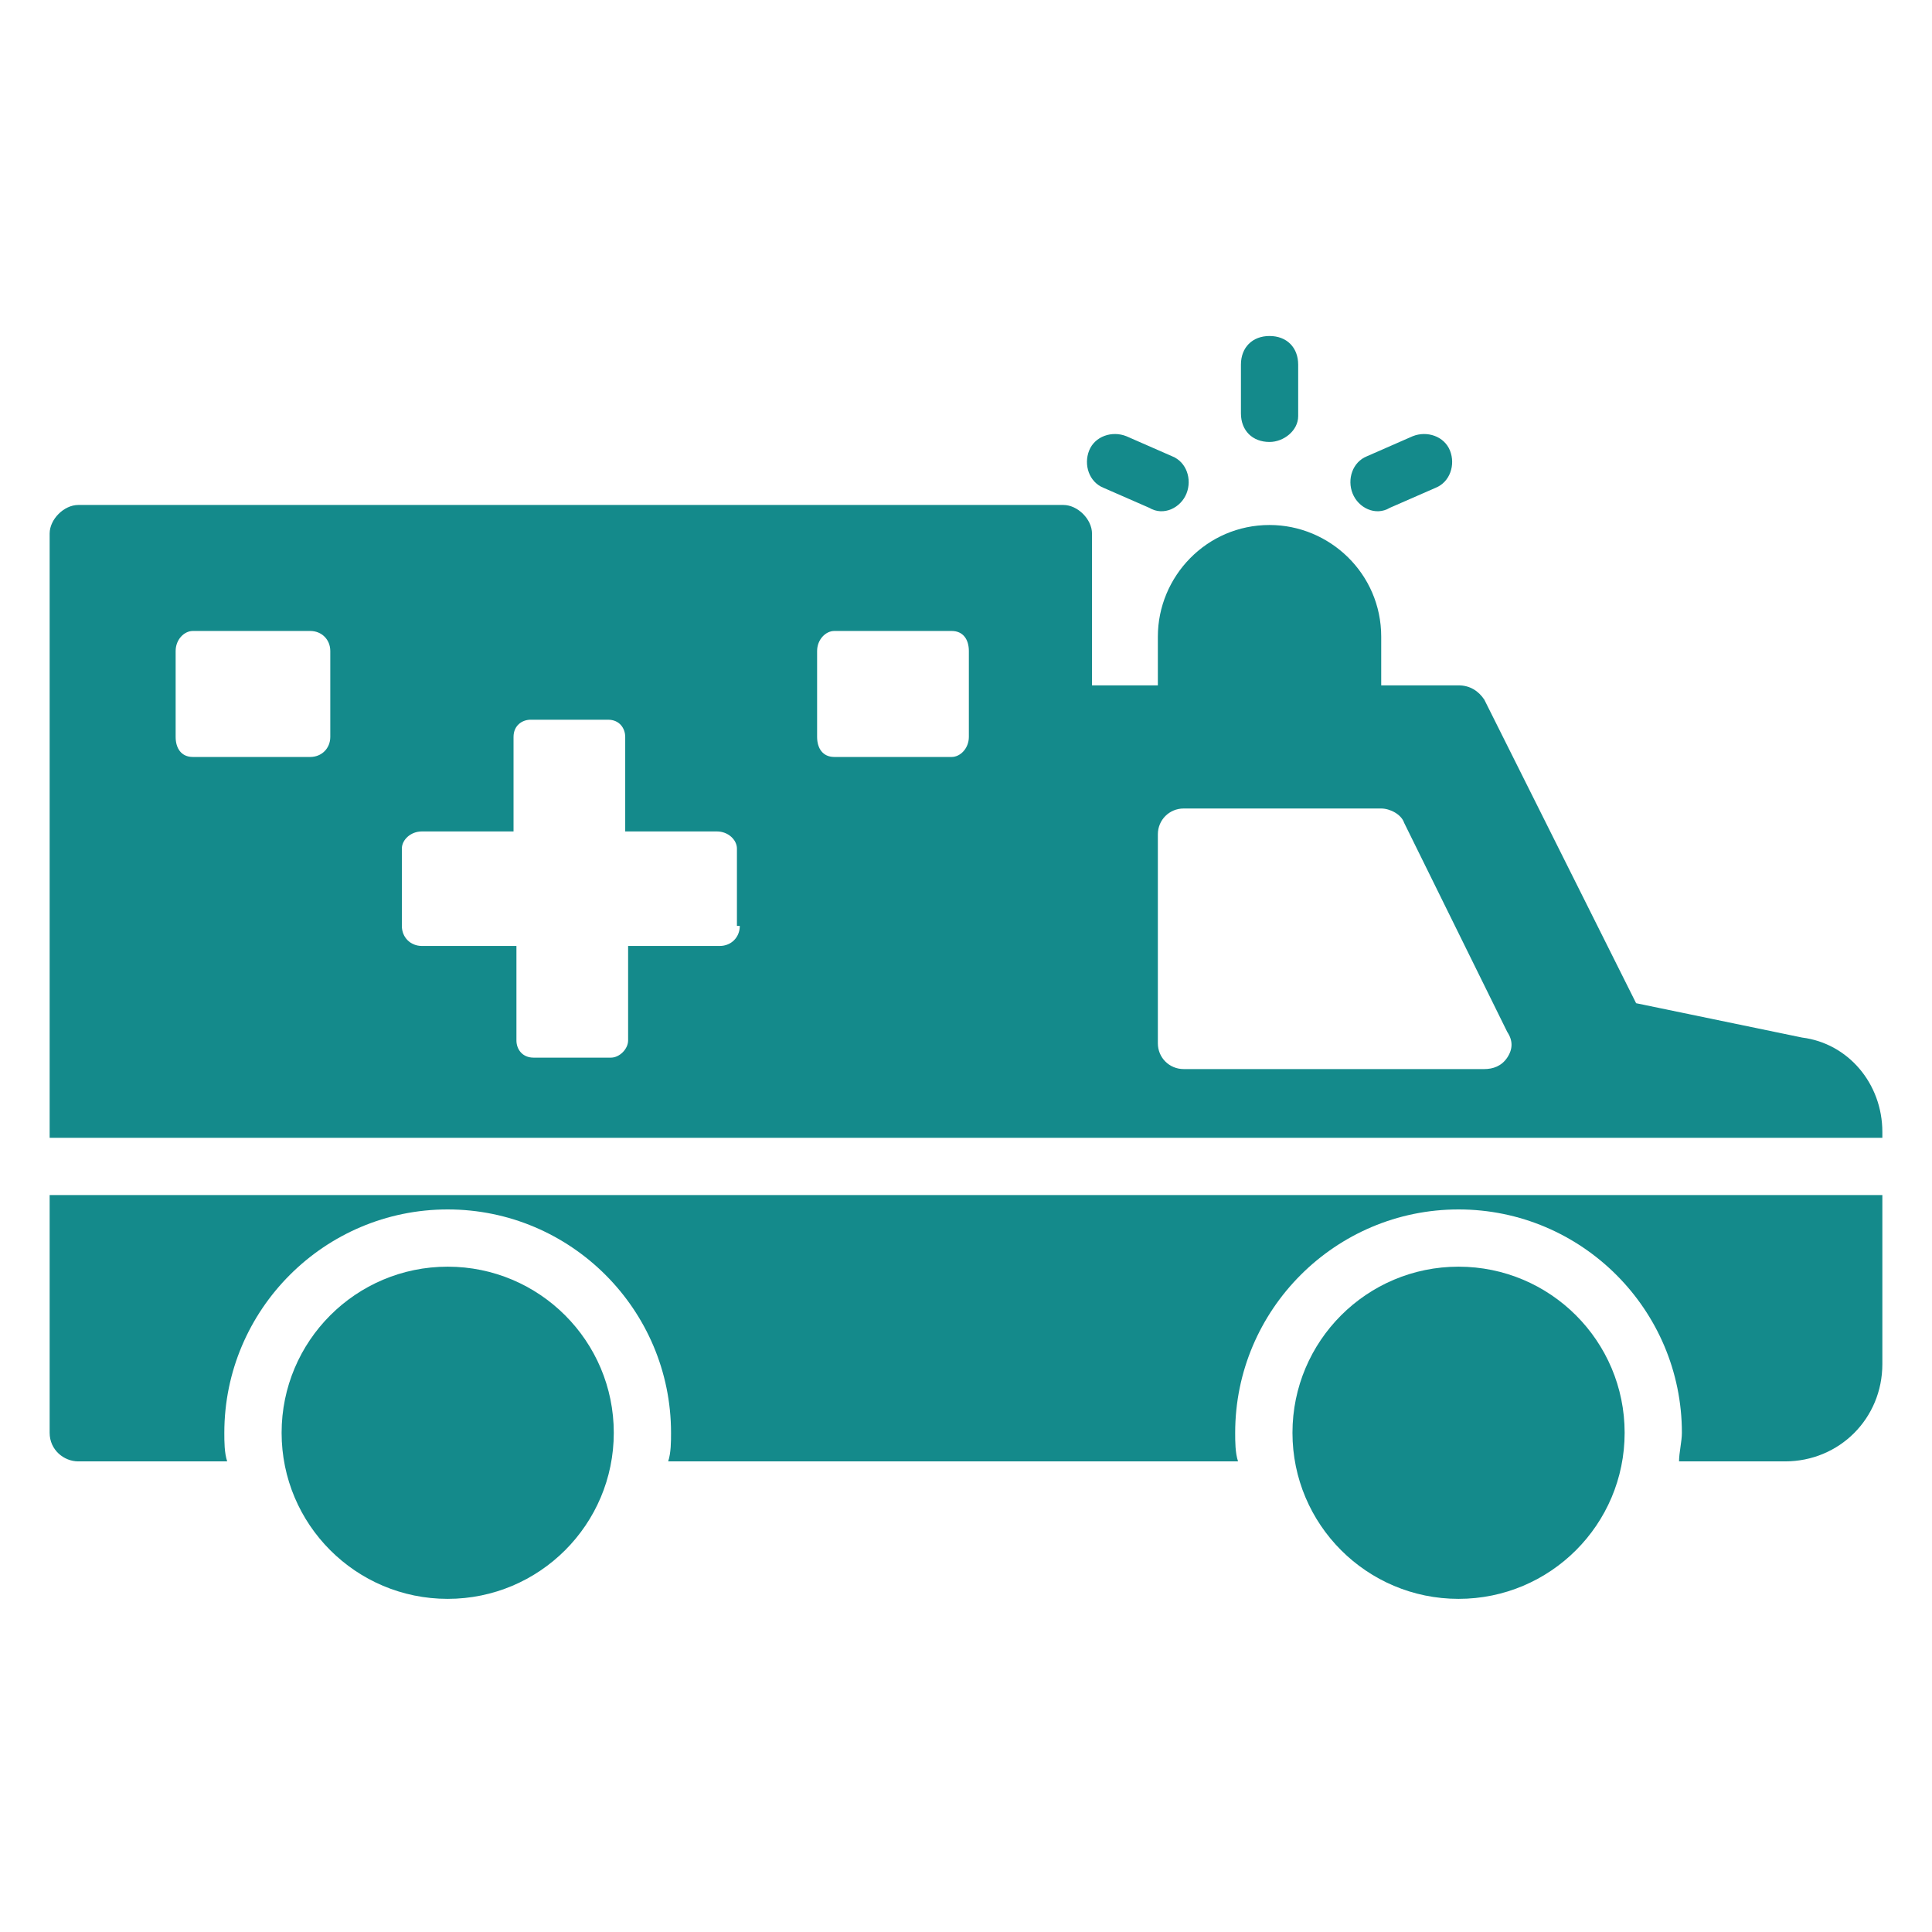
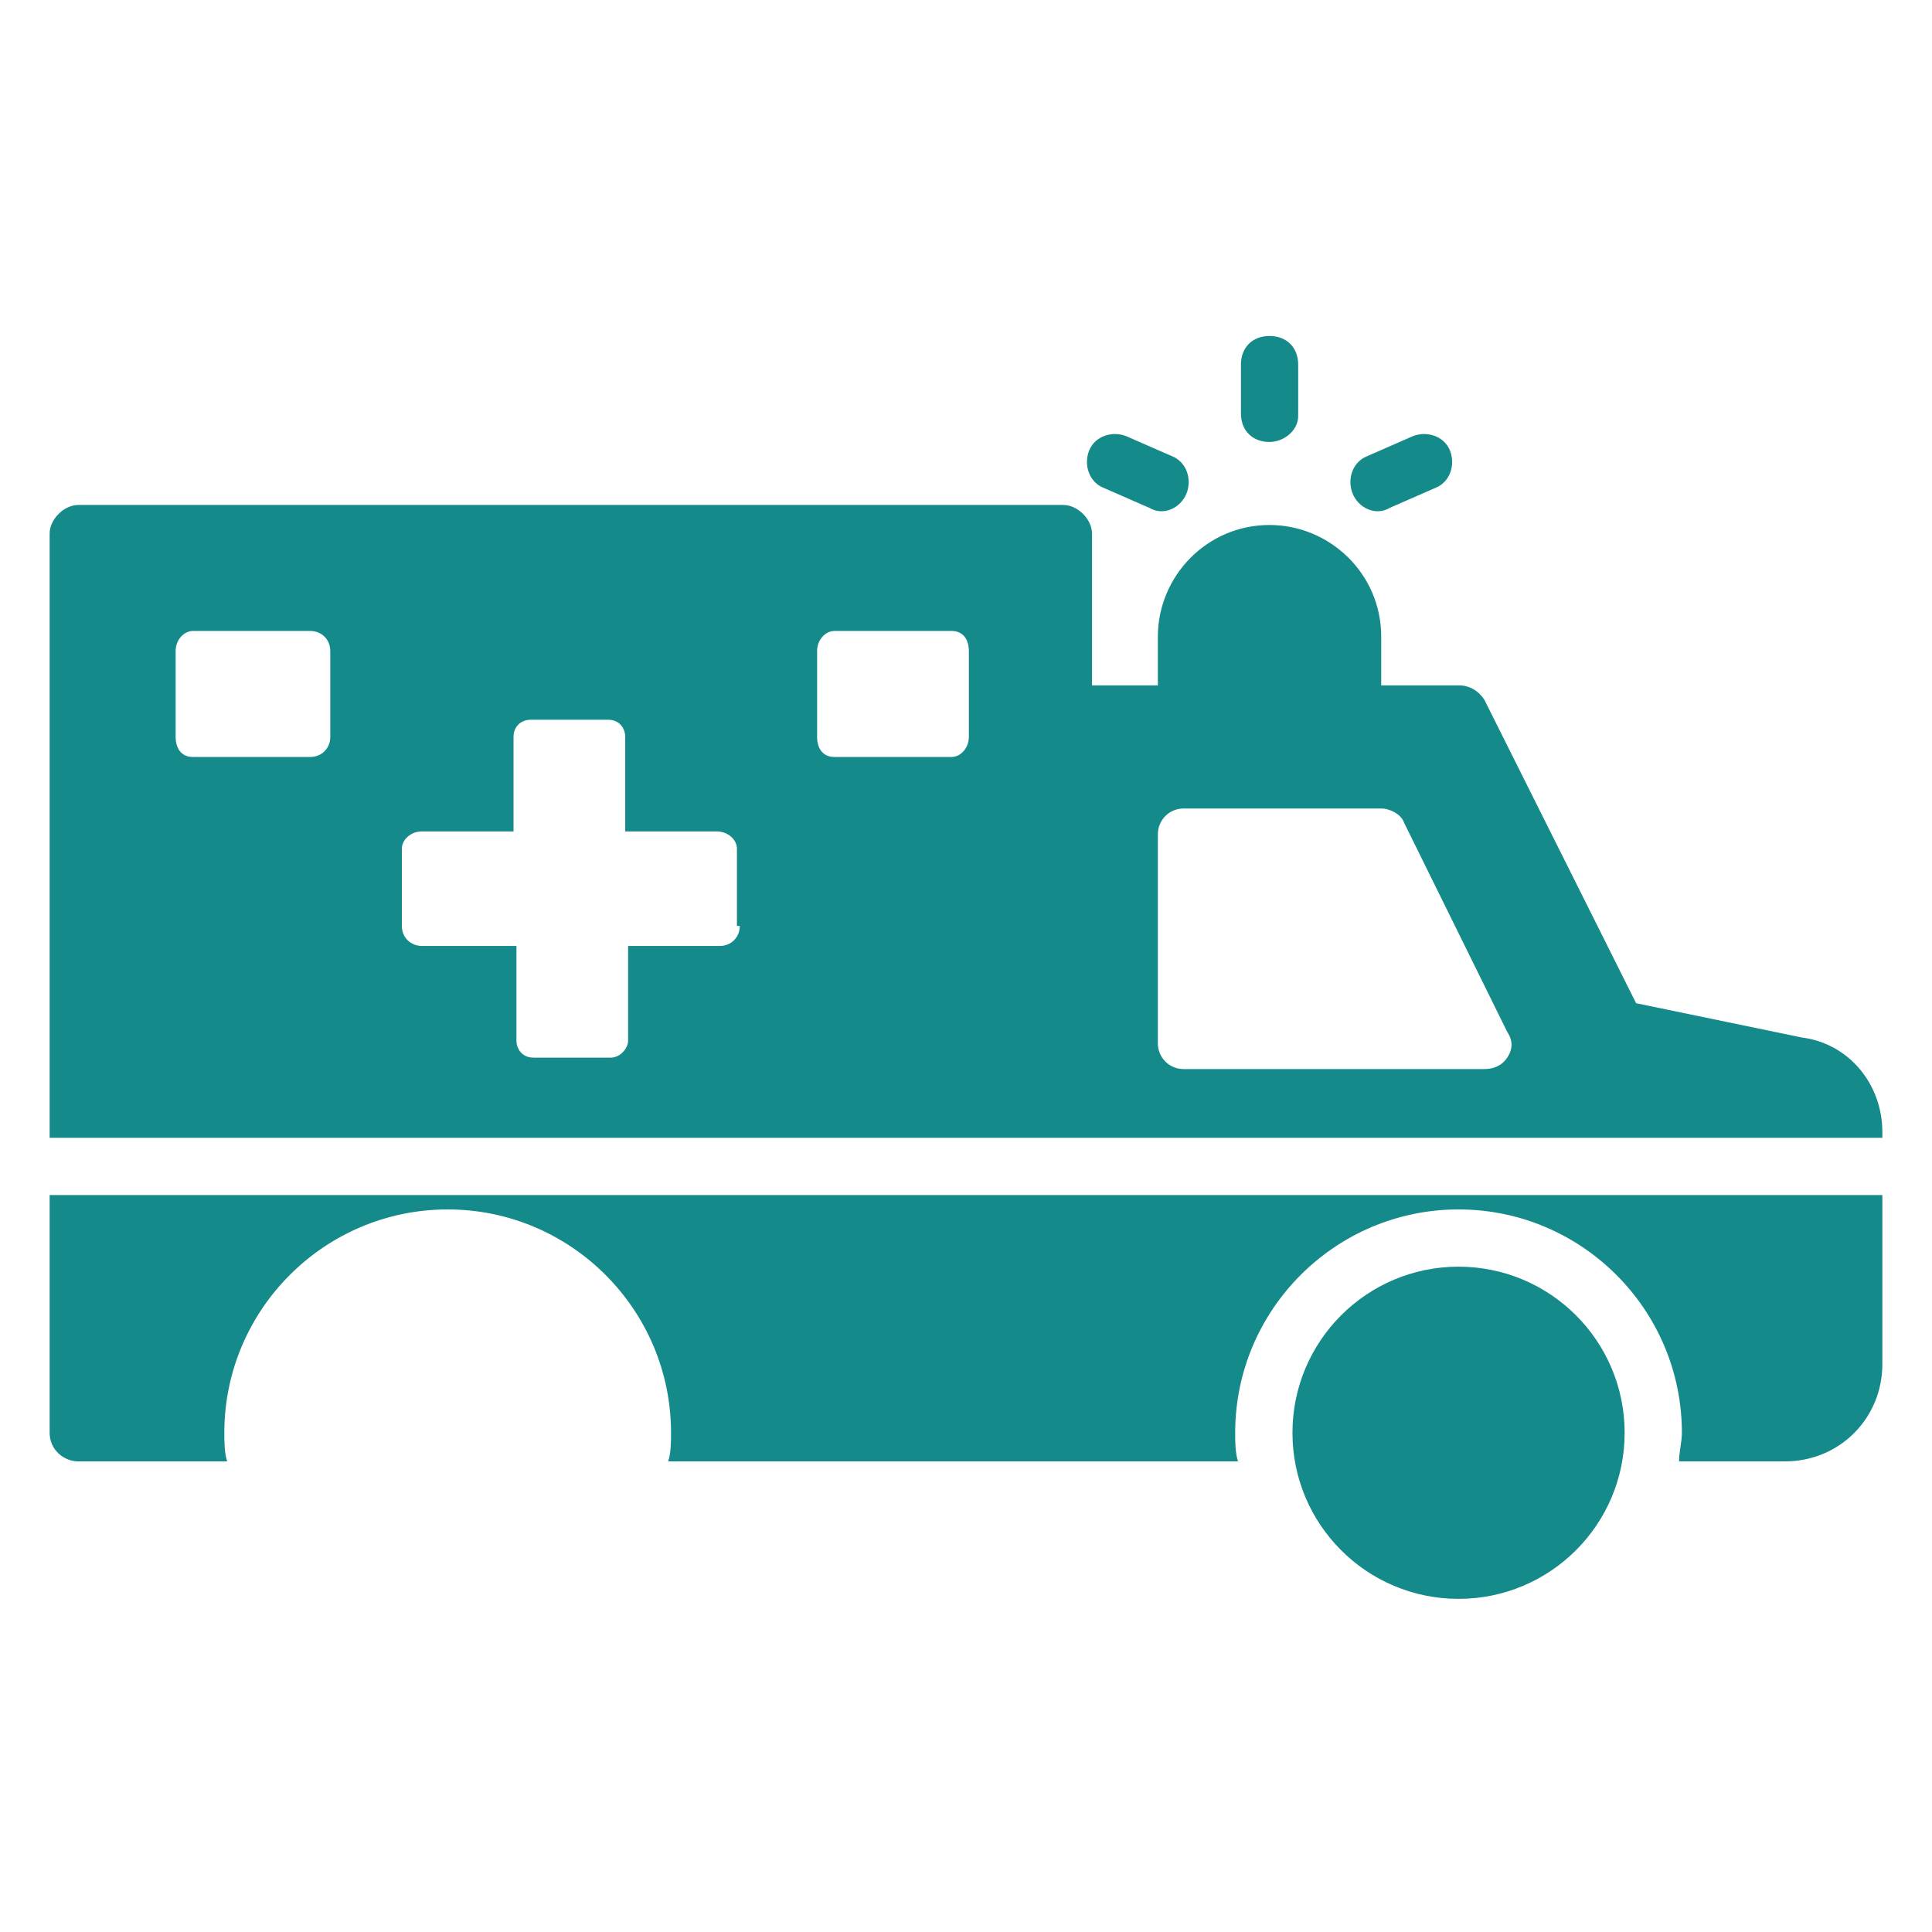
<svg xmlns="http://www.w3.org/2000/svg" width="46" height="46" viewBox="0 0 46 46" fill="none">
  <path d="M34.727 38.068C36.911 38.068 38.682 36.298 38.682 34.114C38.682 31.93 36.911 30.159 34.727 30.159C32.543 30.159 30.773 31.93 30.773 34.114C30.773 36.298 32.543 38.068 34.727 38.068Z" fill="#148A8B" />
-   <path d="M10.659 38.068C12.843 38.068 14.614 36.298 14.614 34.114C14.614 31.93 12.843 30.159 10.659 30.159C8.475 30.159 6.705 31.93 6.705 34.114C6.705 36.298 8.475 38.068 10.659 38.068Z" fill="#148A8B" />
  <path d="M42.909 24.704L38.955 23.886L35.341 16.659C35.205 16.454 35 16.318 34.727 16.318H32.886V15.159C32.886 13.659 31.659 12.5 30.227 12.5C28.727 12.5 27.568 13.727 27.568 15.159V16.318H26V12.704C26 12.364 25.659 12.023 25.318 12.023H1.864C1.523 12.023 1.182 12.364 1.182 12.704V27.091H44.818V26.954C44.818 25.796 44 24.841 42.909 24.704ZM7.864 17.546C7.864 17.818 7.659 18.023 7.386 18.023H4.591C4.318 18.023 4.182 17.818 4.182 17.546V15.5C4.182 15.227 4.386 15.023 4.591 15.023H7.386C7.659 15.023 7.864 15.227 7.864 15.5V17.546ZM17.614 22.046C17.614 22.318 17.409 22.523 17.136 22.523H14.955V24.773C14.955 24.977 14.75 25.182 14.546 25.182H12.705C12.432 25.182 12.296 24.977 12.296 24.773V22.523H10.046C9.773 22.523 9.568 22.318 9.568 22.046V20.204C9.568 20 9.773 19.796 10.046 19.796H12.227V17.546C12.227 17.273 12.432 17.136 12.636 17.136H14.477C14.75 17.136 14.886 17.341 14.886 17.546V19.796H17.068C17.341 19.796 17.546 20 17.546 20.204V22.046H17.614ZM23.068 17.546C23.068 17.818 22.864 18.023 22.659 18.023H19.864C19.591 18.023 19.455 17.818 19.455 17.546V15.5C19.455 15.227 19.659 15.023 19.864 15.023H22.659C22.932 15.023 23.068 15.227 23.068 15.5V17.546ZM35.886 25.182C35.75 25.386 35.545 25.454 35.341 25.454H28.182C27.841 25.454 27.568 25.182 27.568 24.841V19.864C27.568 19.523 27.841 19.25 28.182 19.25H32.886C33.091 19.25 33.364 19.386 33.432 19.591L35.886 24.568C36.023 24.773 36.023 24.977 35.886 25.182ZM44.818 28.454V32.477C44.818 33.773 43.795 34.795 42.5 34.795H39.977C39.977 34.591 40.045 34.318 40.045 34.114C40.045 31.182 37.659 28.796 34.727 28.796C31.796 28.796 29.409 31.182 29.409 34.114C29.409 34.318 29.409 34.591 29.477 34.795H15.909C15.977 34.591 15.977 34.318 15.977 34.114C15.977 31.182 13.591 28.796 10.659 28.796C7.727 28.796 5.341 31.182 5.341 34.114C5.341 34.318 5.341 34.591 5.409 34.795H1.864C1.523 34.795 1.182 34.523 1.182 34.114V28.454H44.818ZM27.364 12.091L26.273 11.614C25.932 11.477 25.796 11.068 25.932 10.727C26.068 10.386 26.477 10.25 26.818 10.386L27.909 10.864C28.25 11 28.386 11.409 28.25 11.75C28.114 12.091 27.705 12.296 27.364 12.091ZM30.227 10.523C29.818 10.523 29.546 10.25 29.546 9.841V8.682C29.546 8.273 29.818 8 30.227 8C30.636 8 30.909 8.273 30.909 8.682V9.909C30.909 10.25 30.568 10.523 30.227 10.523ZM32.205 11.75C32.068 11.409 32.205 11 32.545 10.864L33.636 10.386C33.977 10.25 34.386 10.386 34.523 10.727C34.659 11.068 34.523 11.477 34.182 11.614L33.091 12.091C32.75 12.296 32.341 12.091 32.205 11.75Z" fill="#148A8B" />
</svg>